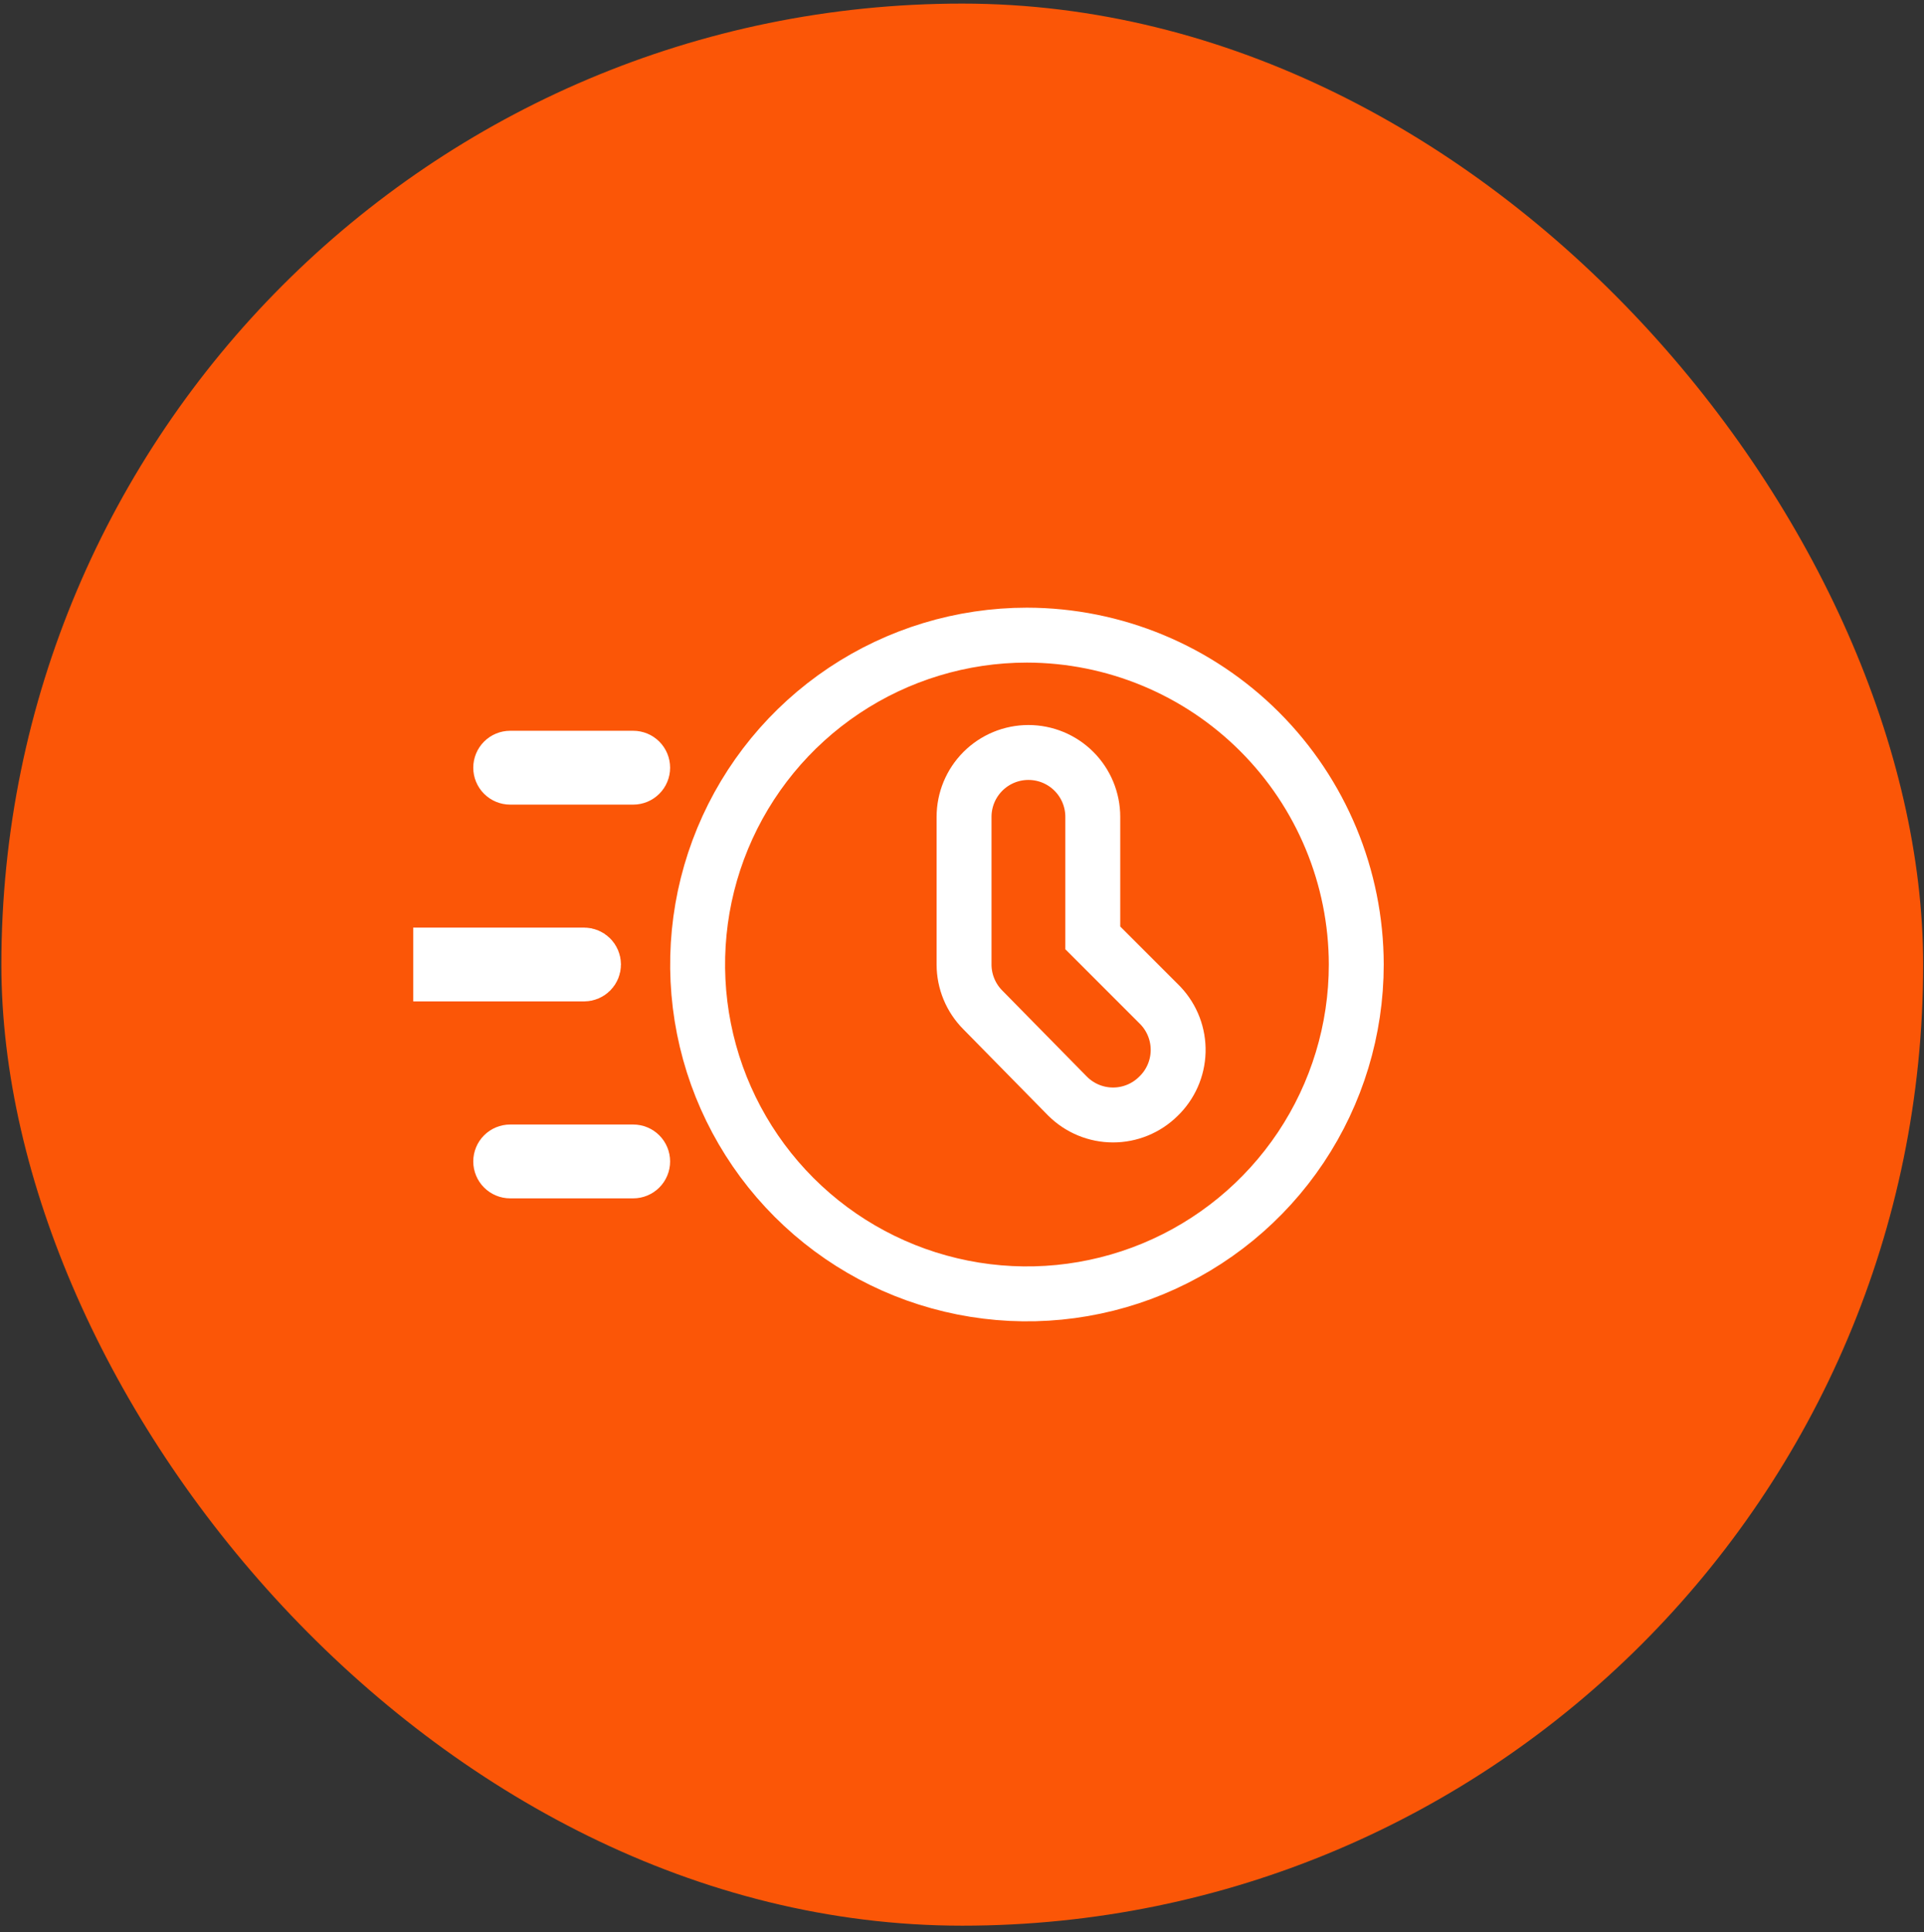
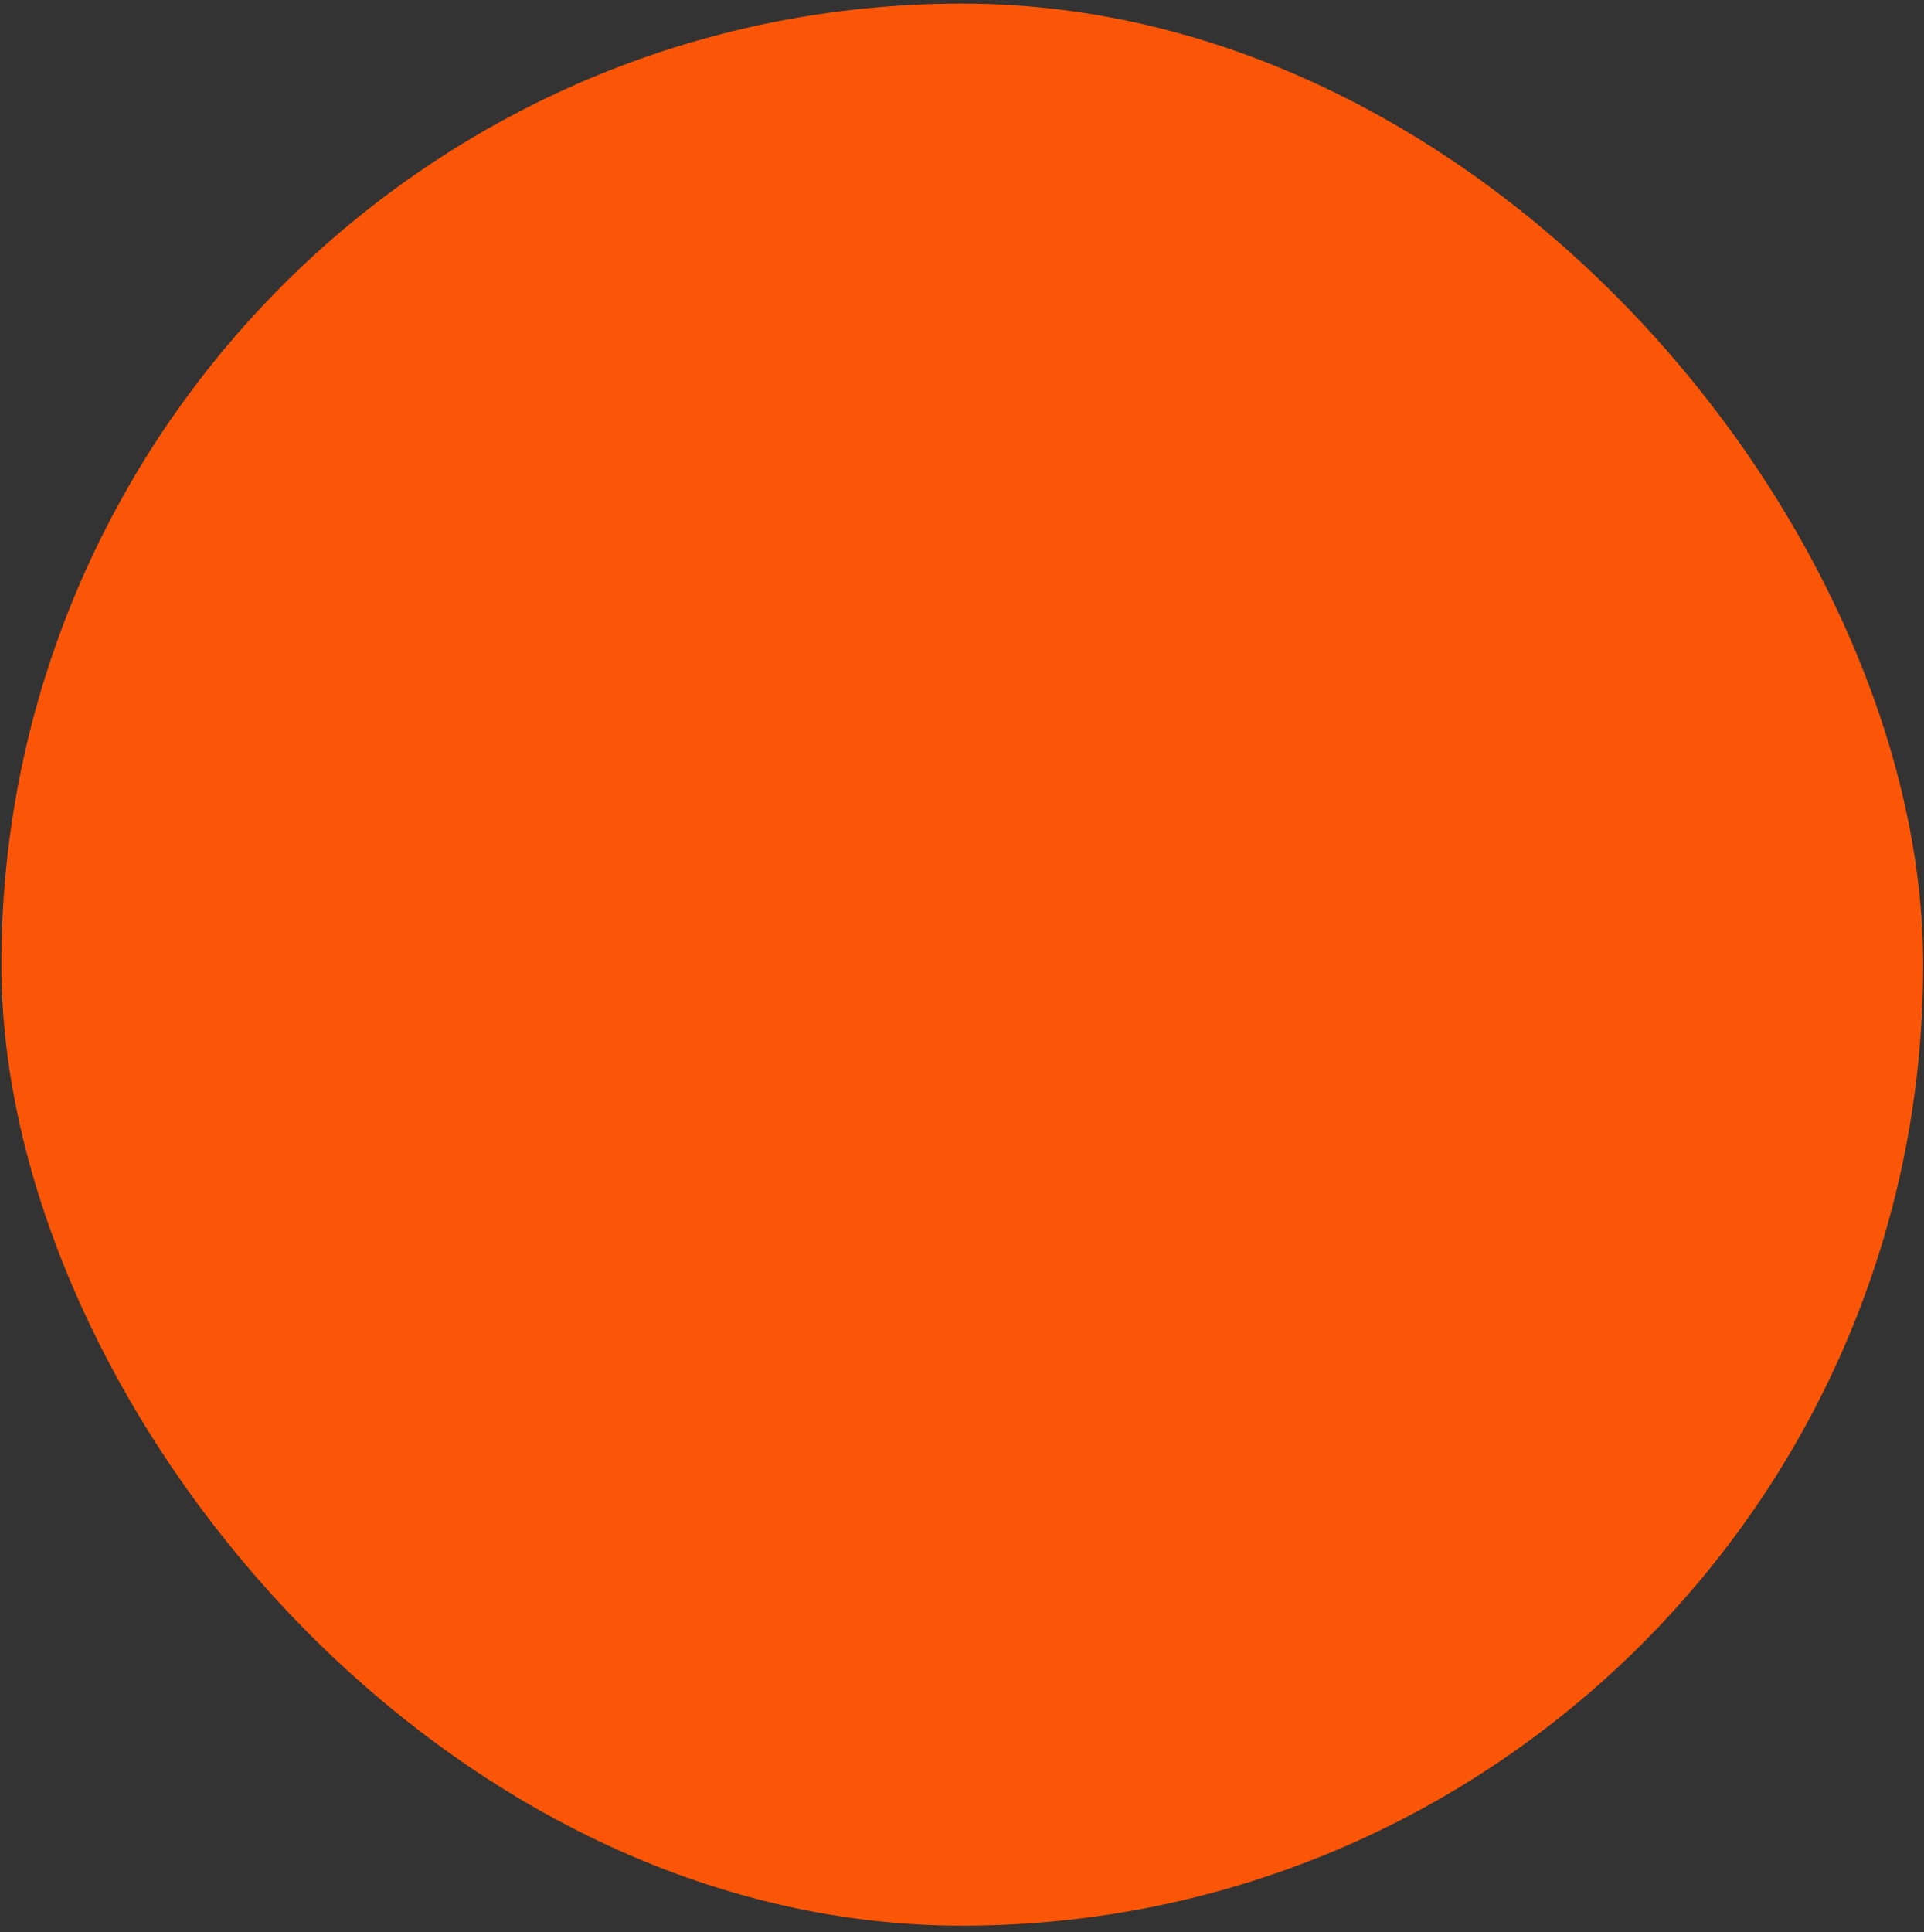
<svg xmlns="http://www.w3.org/2000/svg" width="241" height="242" viewBox="0 0 241 242" fill="none">
  <rect x="0" y="0" width="241" height="242" fill="#333333" stroke="none" />
  <rect x="0.172" y="0.45" width="240.722" height="240.722" rx="120.361" fill="#FB5607" />
  <g clip-path="url(#clip0_549_6034)">
-     <path d="M133.702 137.26L133.714 137.271L133.725 137.282C135.237 138.792 137.286 139.64 139.422 139.64C141.543 139.64 143.577 138.804 145.086 137.316C146.618 135.85 147.512 133.839 147.572 131.718C147.632 129.581 146.842 127.508 145.374 125.954L145.34 125.918L145.306 125.883L136.882 117.46V102.303C136.882 100.165 136.032 98.114 134.52 96.602C133.009 95.09 130.958 94.241 128.82 94.241C126.682 94.241 124.631 95.09 123.119 96.602C121.607 98.114 120.758 100.165 120.758 102.303V120.795V120.798C120.76 122.929 121.606 124.973 123.11 126.482L133.702 137.26ZM105.717 86.496C112.5 81.964 120.475 79.545 128.633 79.544C139.569 79.56 150.052 83.911 157.785 91.644C165.519 99.378 169.87 109.863 169.886 120.8C169.885 128.957 167.465 136.93 162.934 143.713C158.401 150.496 151.958 155.783 144.421 158.906C136.883 162.028 128.589 162.845 120.587 161.253C112.585 159.661 105.235 155.733 99.466 149.964C93.697 144.195 89.769 136.844 88.177 128.843C86.585 120.841 87.402 112.547 90.524 105.009C93.646 97.472 98.934 91.029 105.717 86.496ZM73.158 121.979H45.42C45.106 121.979 44.805 121.854 44.583 121.632C44.361 121.41 44.236 121.109 44.236 120.795C44.236 120.481 44.361 120.18 44.583 119.958C44.805 119.736 45.106 119.611 45.42 119.611H73.158C73.472 119.611 73.773 119.736 73.996 119.958C74.218 120.18 74.342 120.481 74.342 120.795C74.342 121.109 74.218 121.41 73.996 121.632C73.773 121.854 73.472 121.979 73.158 121.979Z" stroke="white" stroke-width="6.878" />
-     <path d="M79.314 100.77H63.904C62.678 100.77 61.502 100.282 60.635 99.415C59.768 98.549 59.281 97.373 59.281 96.147C59.281 94.92 59.768 93.745 60.635 92.877C61.502 92.01 62.678 91.523 63.904 91.523H79.314C80.541 91.523 81.716 92.01 82.584 92.877C83.451 93.745 83.938 94.92 83.938 96.147C83.938 97.373 83.451 98.549 82.584 99.415C81.716 100.282 80.541 100.77 79.314 100.77ZM79.314 150.082H63.904C62.678 150.082 61.502 149.595 60.635 148.728C59.768 147.861 59.281 146.685 59.281 145.459C59.281 144.233 59.768 143.057 60.635 142.19C61.502 141.323 62.678 140.836 63.904 140.836H79.314C80.541 140.836 81.716 141.323 82.584 142.19C83.451 143.057 83.938 144.233 83.938 145.459C83.938 146.685 83.451 147.861 82.584 148.728C81.716 149.595 80.541 150.082 79.314 150.082Z" fill="white" />
+     <path d="M133.702 137.26L133.714 137.271L133.725 137.282C135.237 138.792 137.286 139.64 139.422 139.64C141.543 139.64 143.577 138.804 145.086 137.316C146.618 135.85 147.512 133.839 147.572 131.718C147.632 129.581 146.842 127.508 145.374 125.954L145.34 125.918L145.306 125.883L136.882 117.46V102.303C136.882 100.165 136.032 98.114 134.52 96.602C133.009 95.09 130.958 94.241 128.82 94.241C126.682 94.241 124.631 95.09 123.119 96.602C121.607 98.114 120.758 100.165 120.758 102.303V120.795V120.798C120.76 122.929 121.606 124.973 123.11 126.482L133.702 137.26ZM105.717 86.496C112.5 81.964 120.475 79.545 128.633 79.544C139.569 79.56 150.052 83.911 157.785 91.644C165.519 99.378 169.87 109.863 169.886 120.8C169.885 128.957 167.465 136.93 162.934 143.713C158.401 150.496 151.958 155.783 144.421 158.906C136.883 162.028 128.589 162.845 120.587 161.253C112.585 159.661 105.235 155.733 99.466 149.964C93.697 144.195 89.769 136.844 88.177 128.843C86.585 120.841 87.402 112.547 90.524 105.009C93.646 97.472 98.934 91.029 105.717 86.496ZM73.158 121.979H45.42C45.106 121.979 44.805 121.854 44.583 121.632C44.361 121.41 44.236 121.109 44.236 120.795C44.236 120.481 44.361 120.18 44.583 119.958C44.805 119.736 45.106 119.611 45.42 119.611C73.472 119.611 73.773 119.736 73.996 119.958C74.218 120.18 74.342 120.481 74.342 120.795C74.342 121.109 74.218 121.41 73.996 121.632C73.773 121.854 73.472 121.979 73.158 121.979Z" stroke="white" stroke-width="6.878" />
  </g>
  <defs>
    <clipPath id="clip0_549_6034">
-       <rect width="137.556" height="137.556" fill="white" transform="translate(51.758 52.033)" />
-     </clipPath>
+       </clipPath>
  </defs>
</svg>